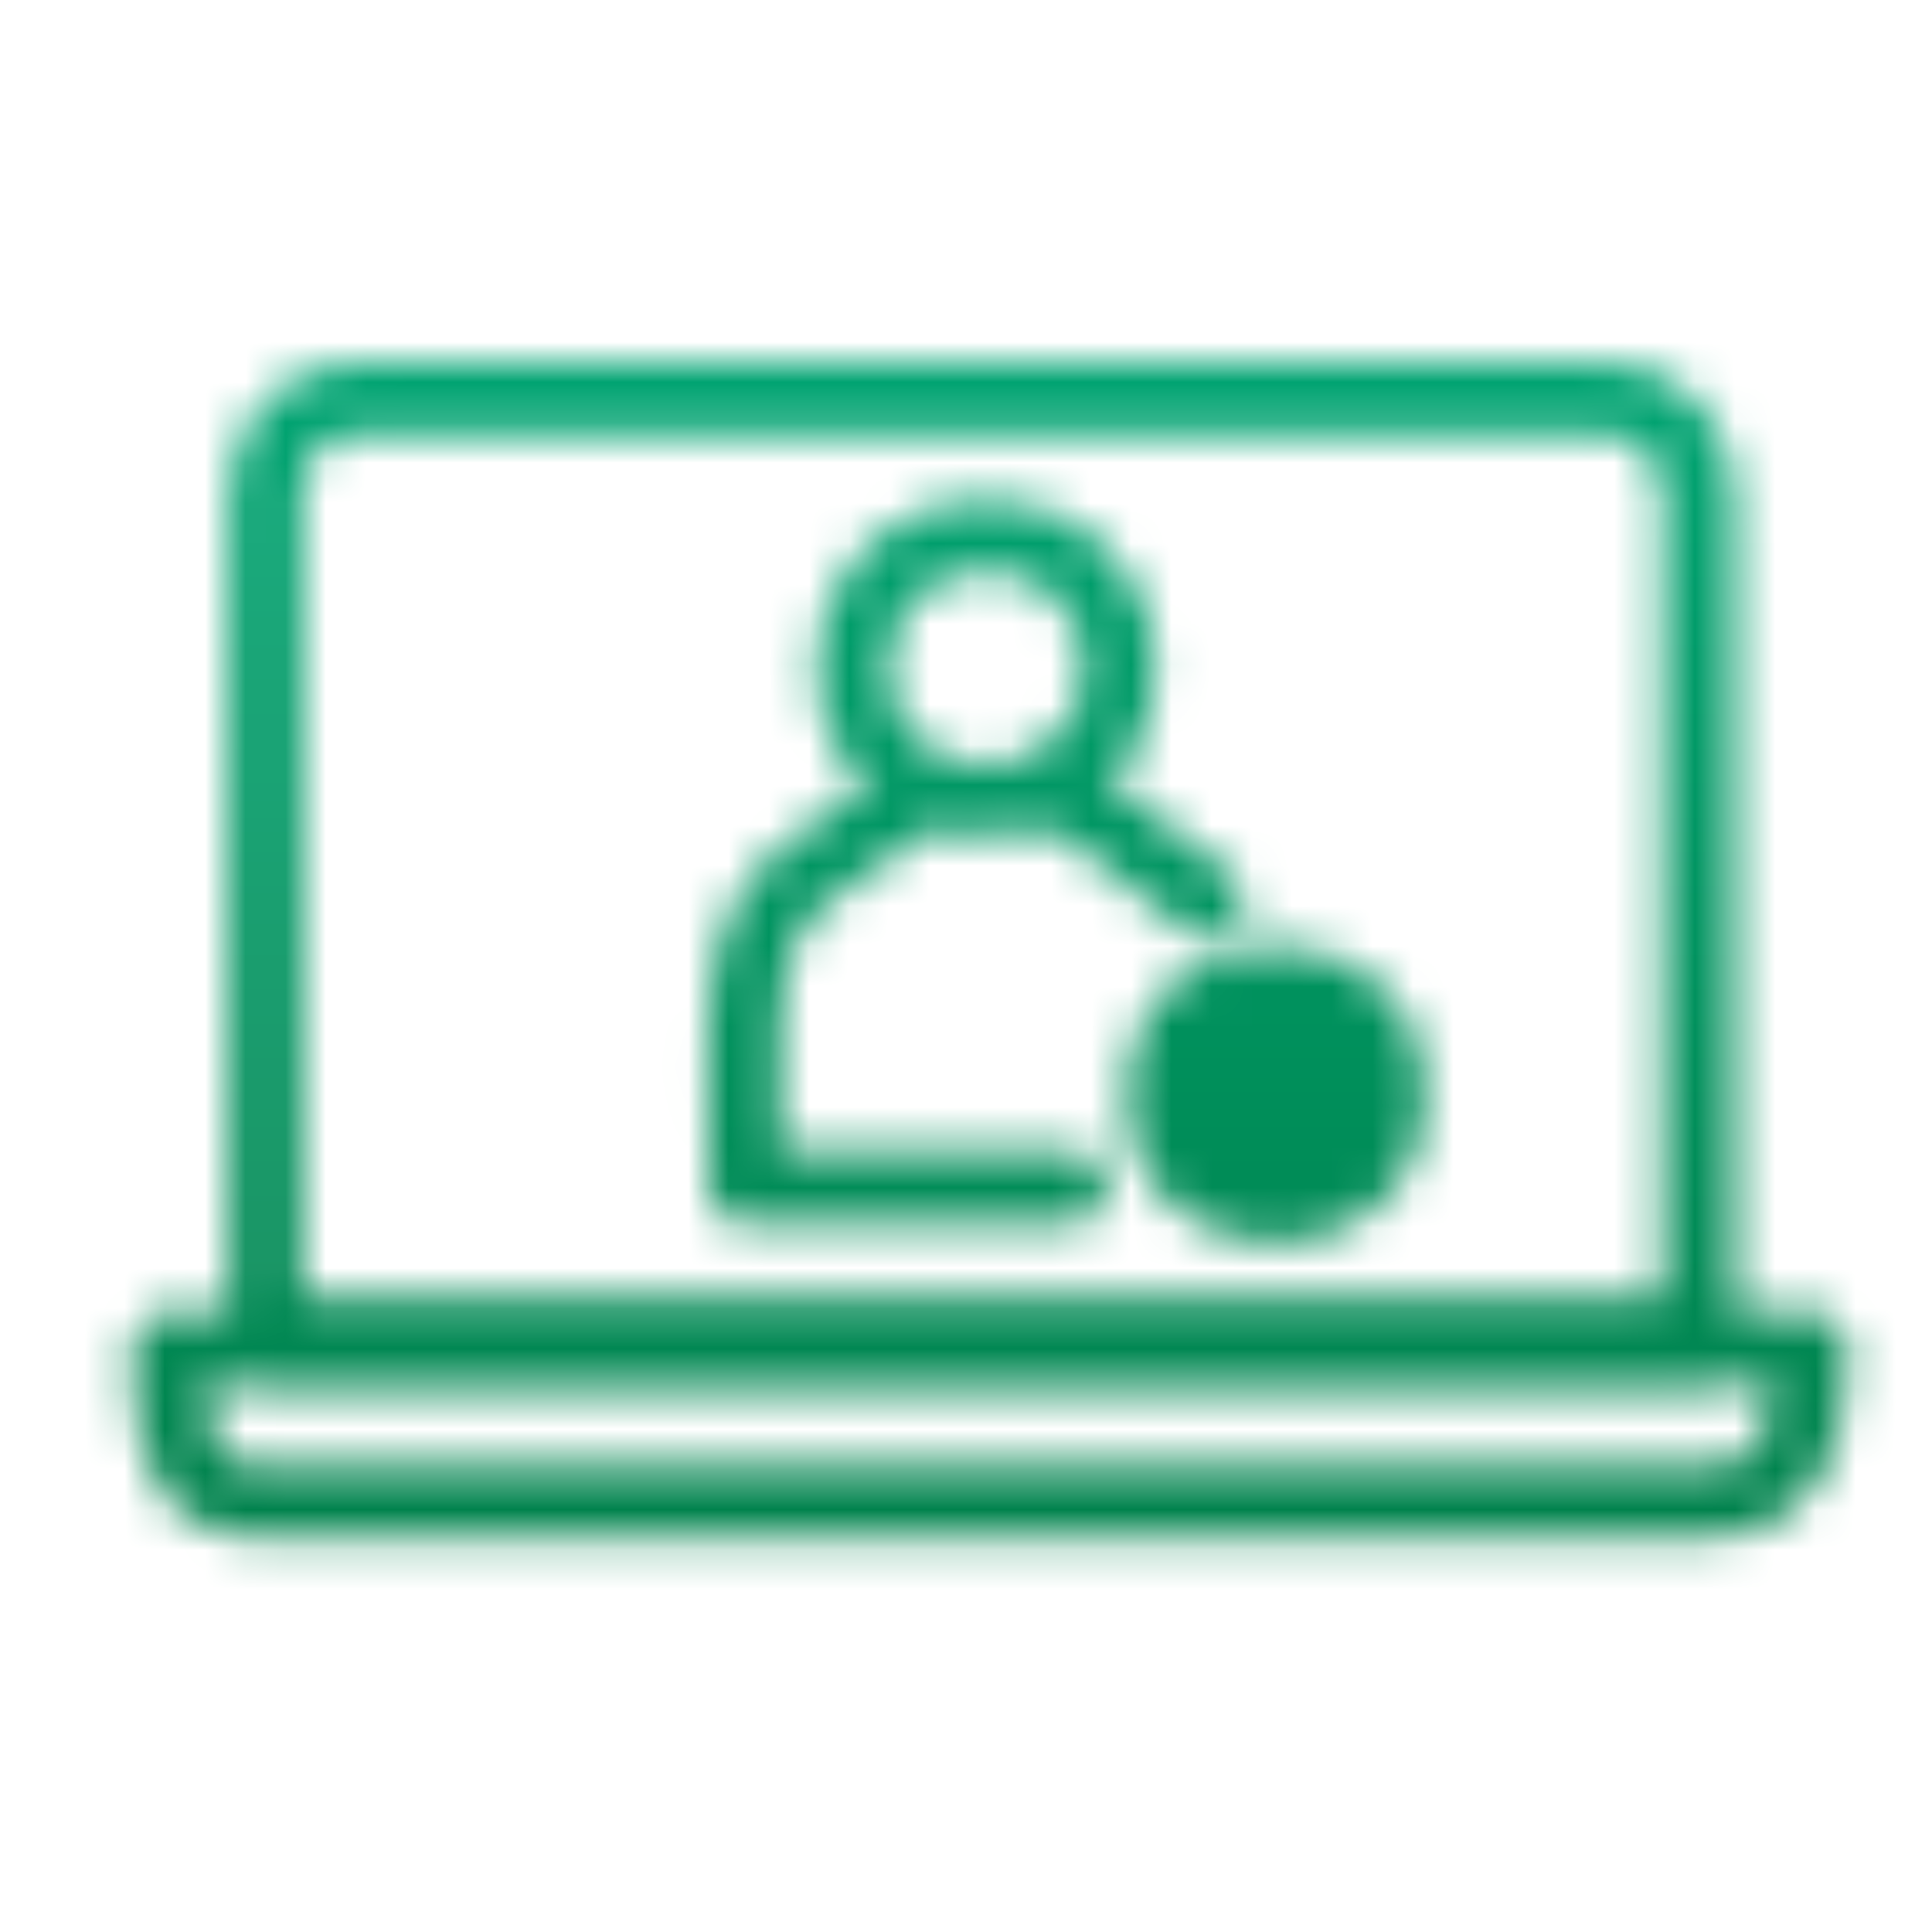
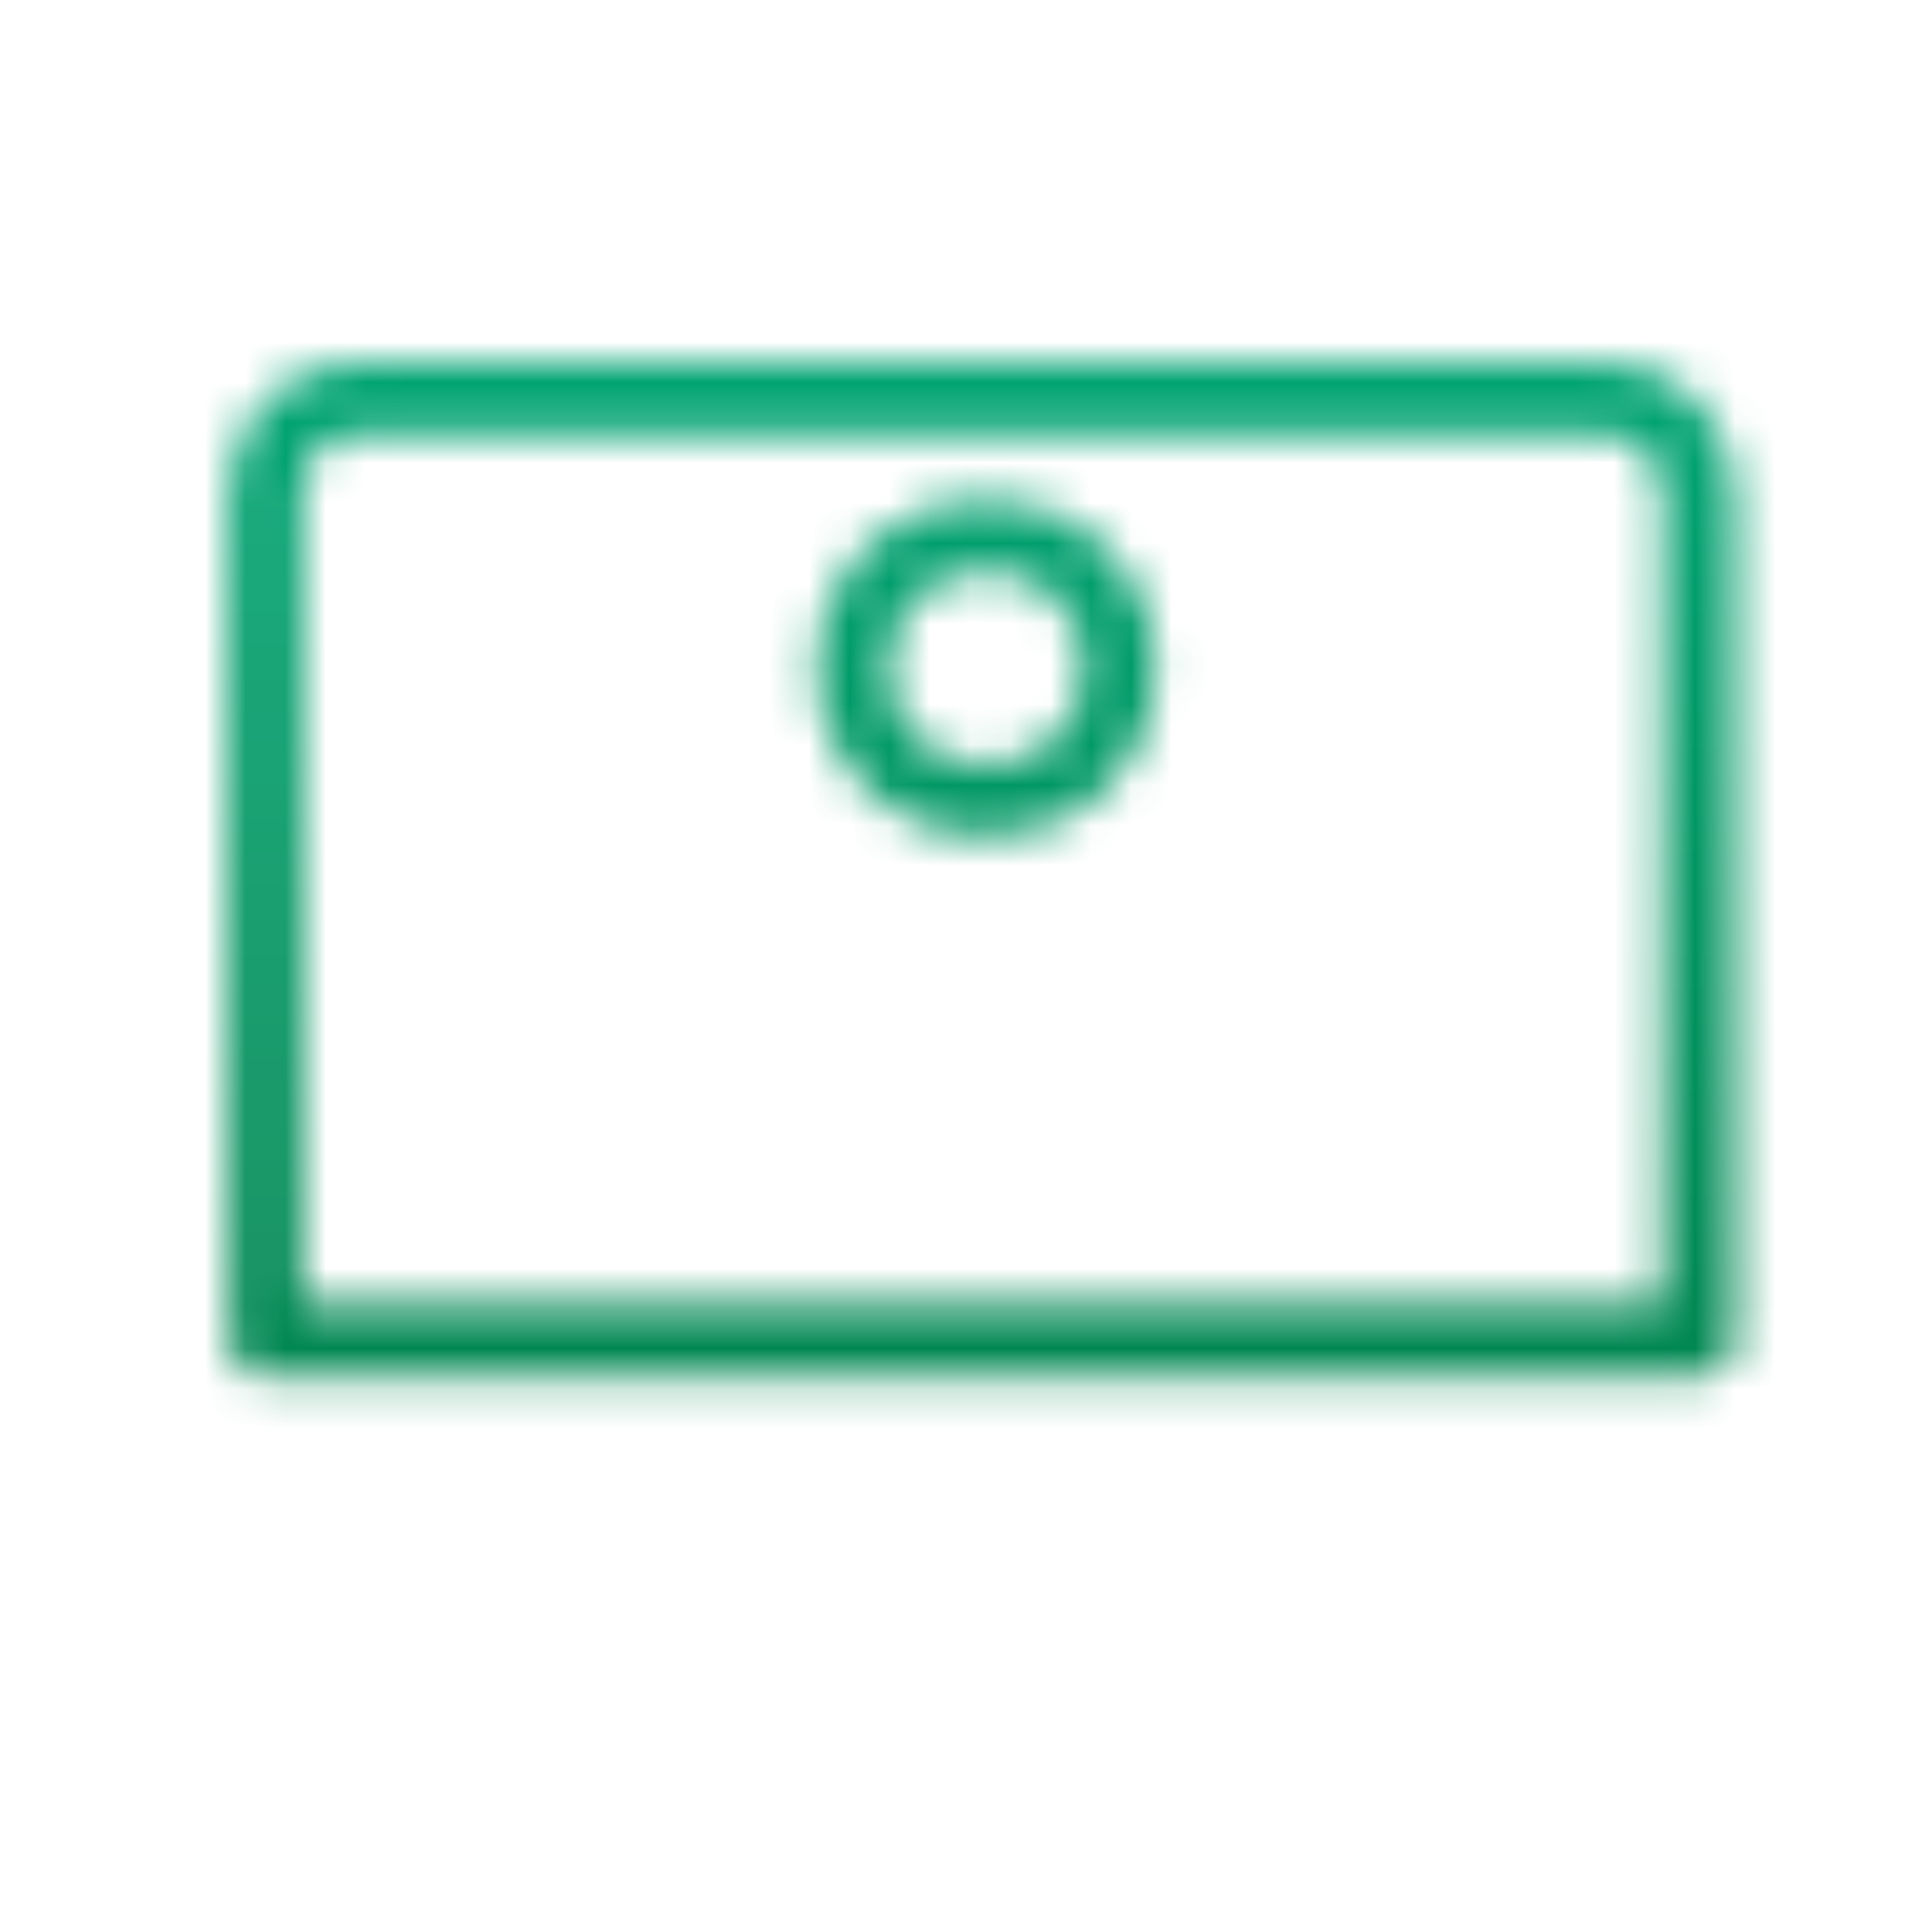
<svg xmlns="http://www.w3.org/2000/svg" version="1.1" id="Warstwa_1" x="0px" y="0px" viewBox="0 0 48 48" style="enable-background:new 0 0 48 48;" xml:space="preserve">
  <style type="text/css">
	.st0{filter:url(#Adobe_OpacityMaskFilter);}
	.st1{fill:none;stroke:#FFFFFF;stroke-width:1.8;stroke-linecap:round;stroke-linejoin:round;stroke-miterlimit:10;}
	.st2{fill:#FFFFFF;}
	.st3{fill:none;stroke:#000000;stroke-linecap:round;stroke-linejoin:round;stroke-miterlimit:10;}
	.st4{mask:url(#SVGID_1_);fill:url(#SVGID_2_);}
	.st5{fill:none;stroke:url(#SVGID_3_);stroke-width:1.8;stroke-linecap:round;stroke-linejoin:round;stroke-miterlimit:10;}
	.st6{filter:url(#Adobe_OpacityMaskFilter_1_);}
	.st7{fill:none;stroke:#FFFFFF;stroke-width:1.8;stroke-miterlimit:10;}
	.st8{mask:url(#SVGID_4_);fill:url(#SVGID_5_);}
	.st9{filter:url(#Adobe_OpacityMaskFilter_2_);}
	.st10{fill:none;stroke:#FFFFFF;stroke-width:1.8;stroke-linecap:round;stroke-miterlimit:10;}
	.st11{mask:url(#SVGID_6_);fill:url(#SVGID_7_);}
</style>
  <defs>
    <filter id="Adobe_OpacityMaskFilter" filterUnits="userSpaceOnUse" x="0.6" y="2" width="47.1" height="43.5">
      <feColorMatrix type="matrix" values="1 0 0 0 0  0 1 0 0 0  0 0 1 0 0  0 0 0 1 0" />
    </filter>
  </defs>
  <mask maskUnits="userSpaceOnUse" x="0.6" y="2" width="47.1" height="43.5" id="SVGID_1_">
    <g class="st0">
      <path class="st1" d="M39.9,9.9H8.9c-1.3,0-2.3,1-2.3,2.3v21.1h35.6V12.3C42.2,11,41.2,9.9,39.9,9.9z" />
-       <path class="st1" d="M4.2,33.5H45c0,2.3-0.6,3.7-2.3,3.8H6.6C4.6,37.4,4.1,35.7,4.2,33.5z" />
      <circle class="st1" cx="24.5" cy="16.6" r="3.3" />
-       <path class="st1" d="M26.6,29.5h-8.1c-0.1-6.7-0.2-6.8,3.8-9.4" />
-       <ellipse class="st2" cx="31.7" cy="27.2" rx="3.7" ry="3.7" />
-       <polyline class="st3" points="30.3,26.8 31.6,28.7 33.1,25.8   " />
-       <line class="st1" x1="26.5" y1="19.7" x2="30" y2="22.4" />
    </g>
  </mask>
  <linearGradient id="SVGID_2_" gradientUnits="userSpaceOnUse" x1="24.156" y1="1.957" x2="24.156" y2="45.489">
    <stop offset="0" style="stop-color:#00AC7B" />
    <stop offset="1" style="stop-color:#007942" />
  </linearGradient>
  <rect x="0.6" y="2" class="st4" width="47.1" height="43.5" />
</svg>